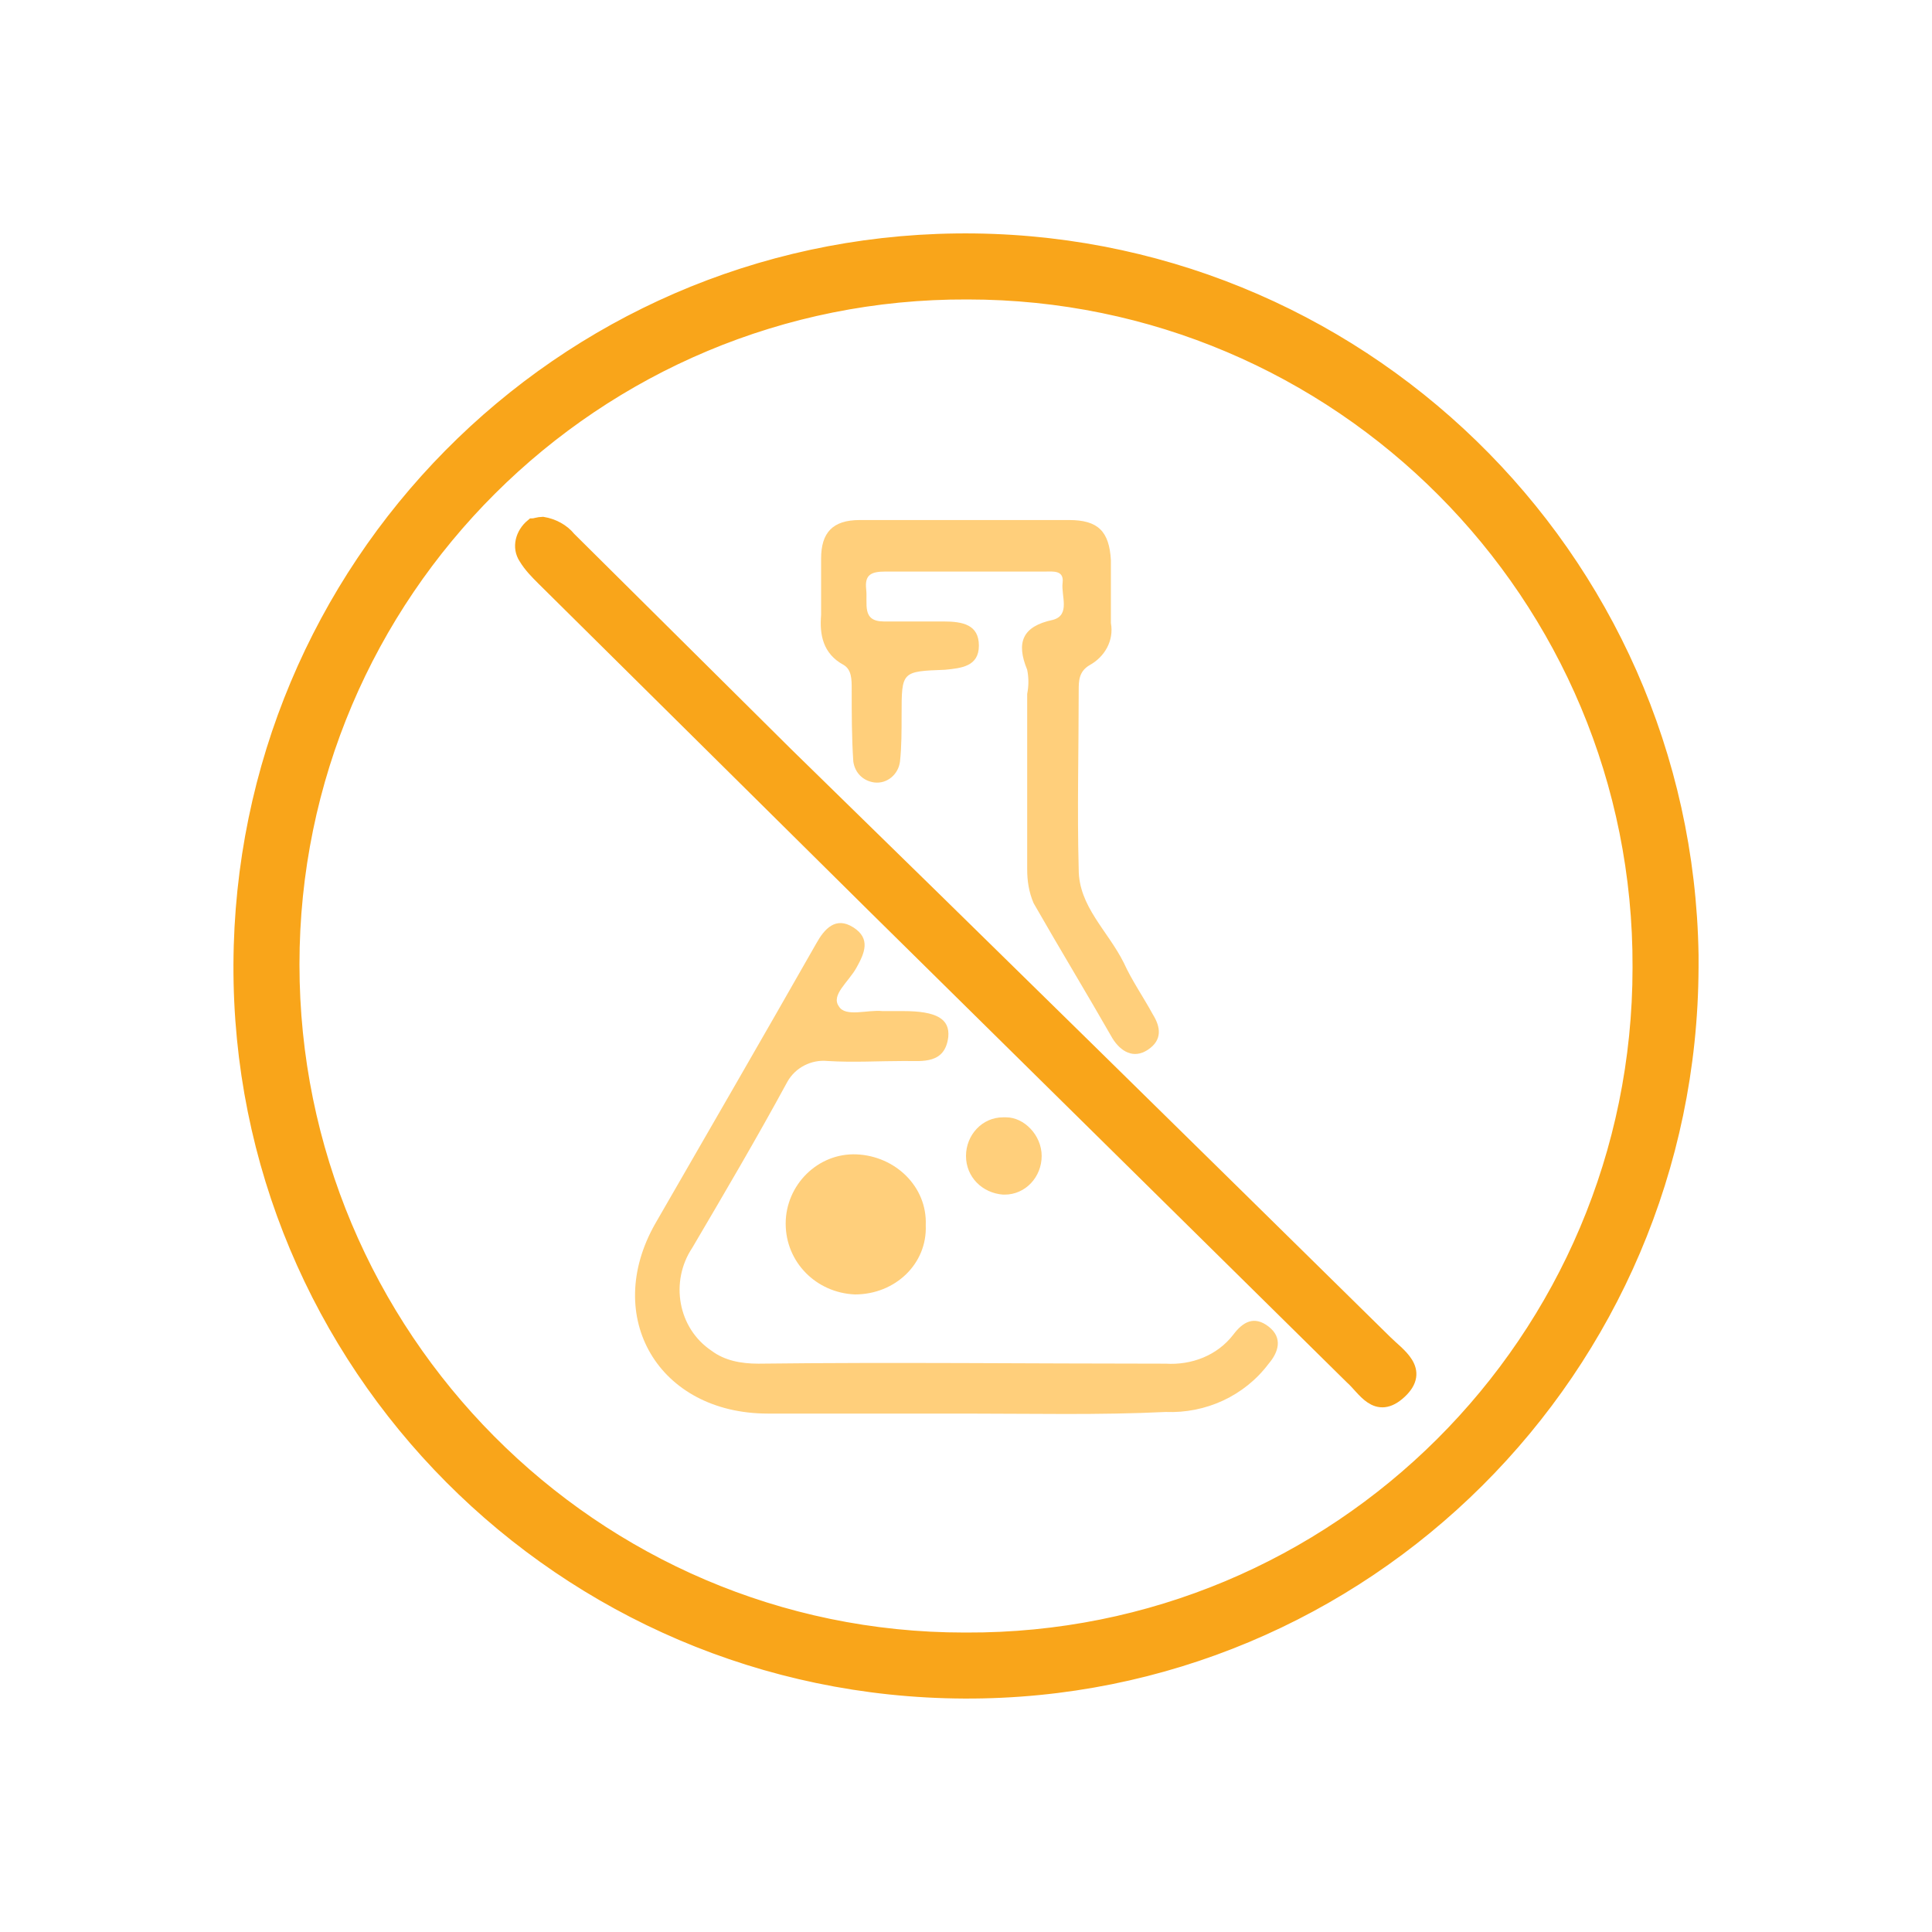
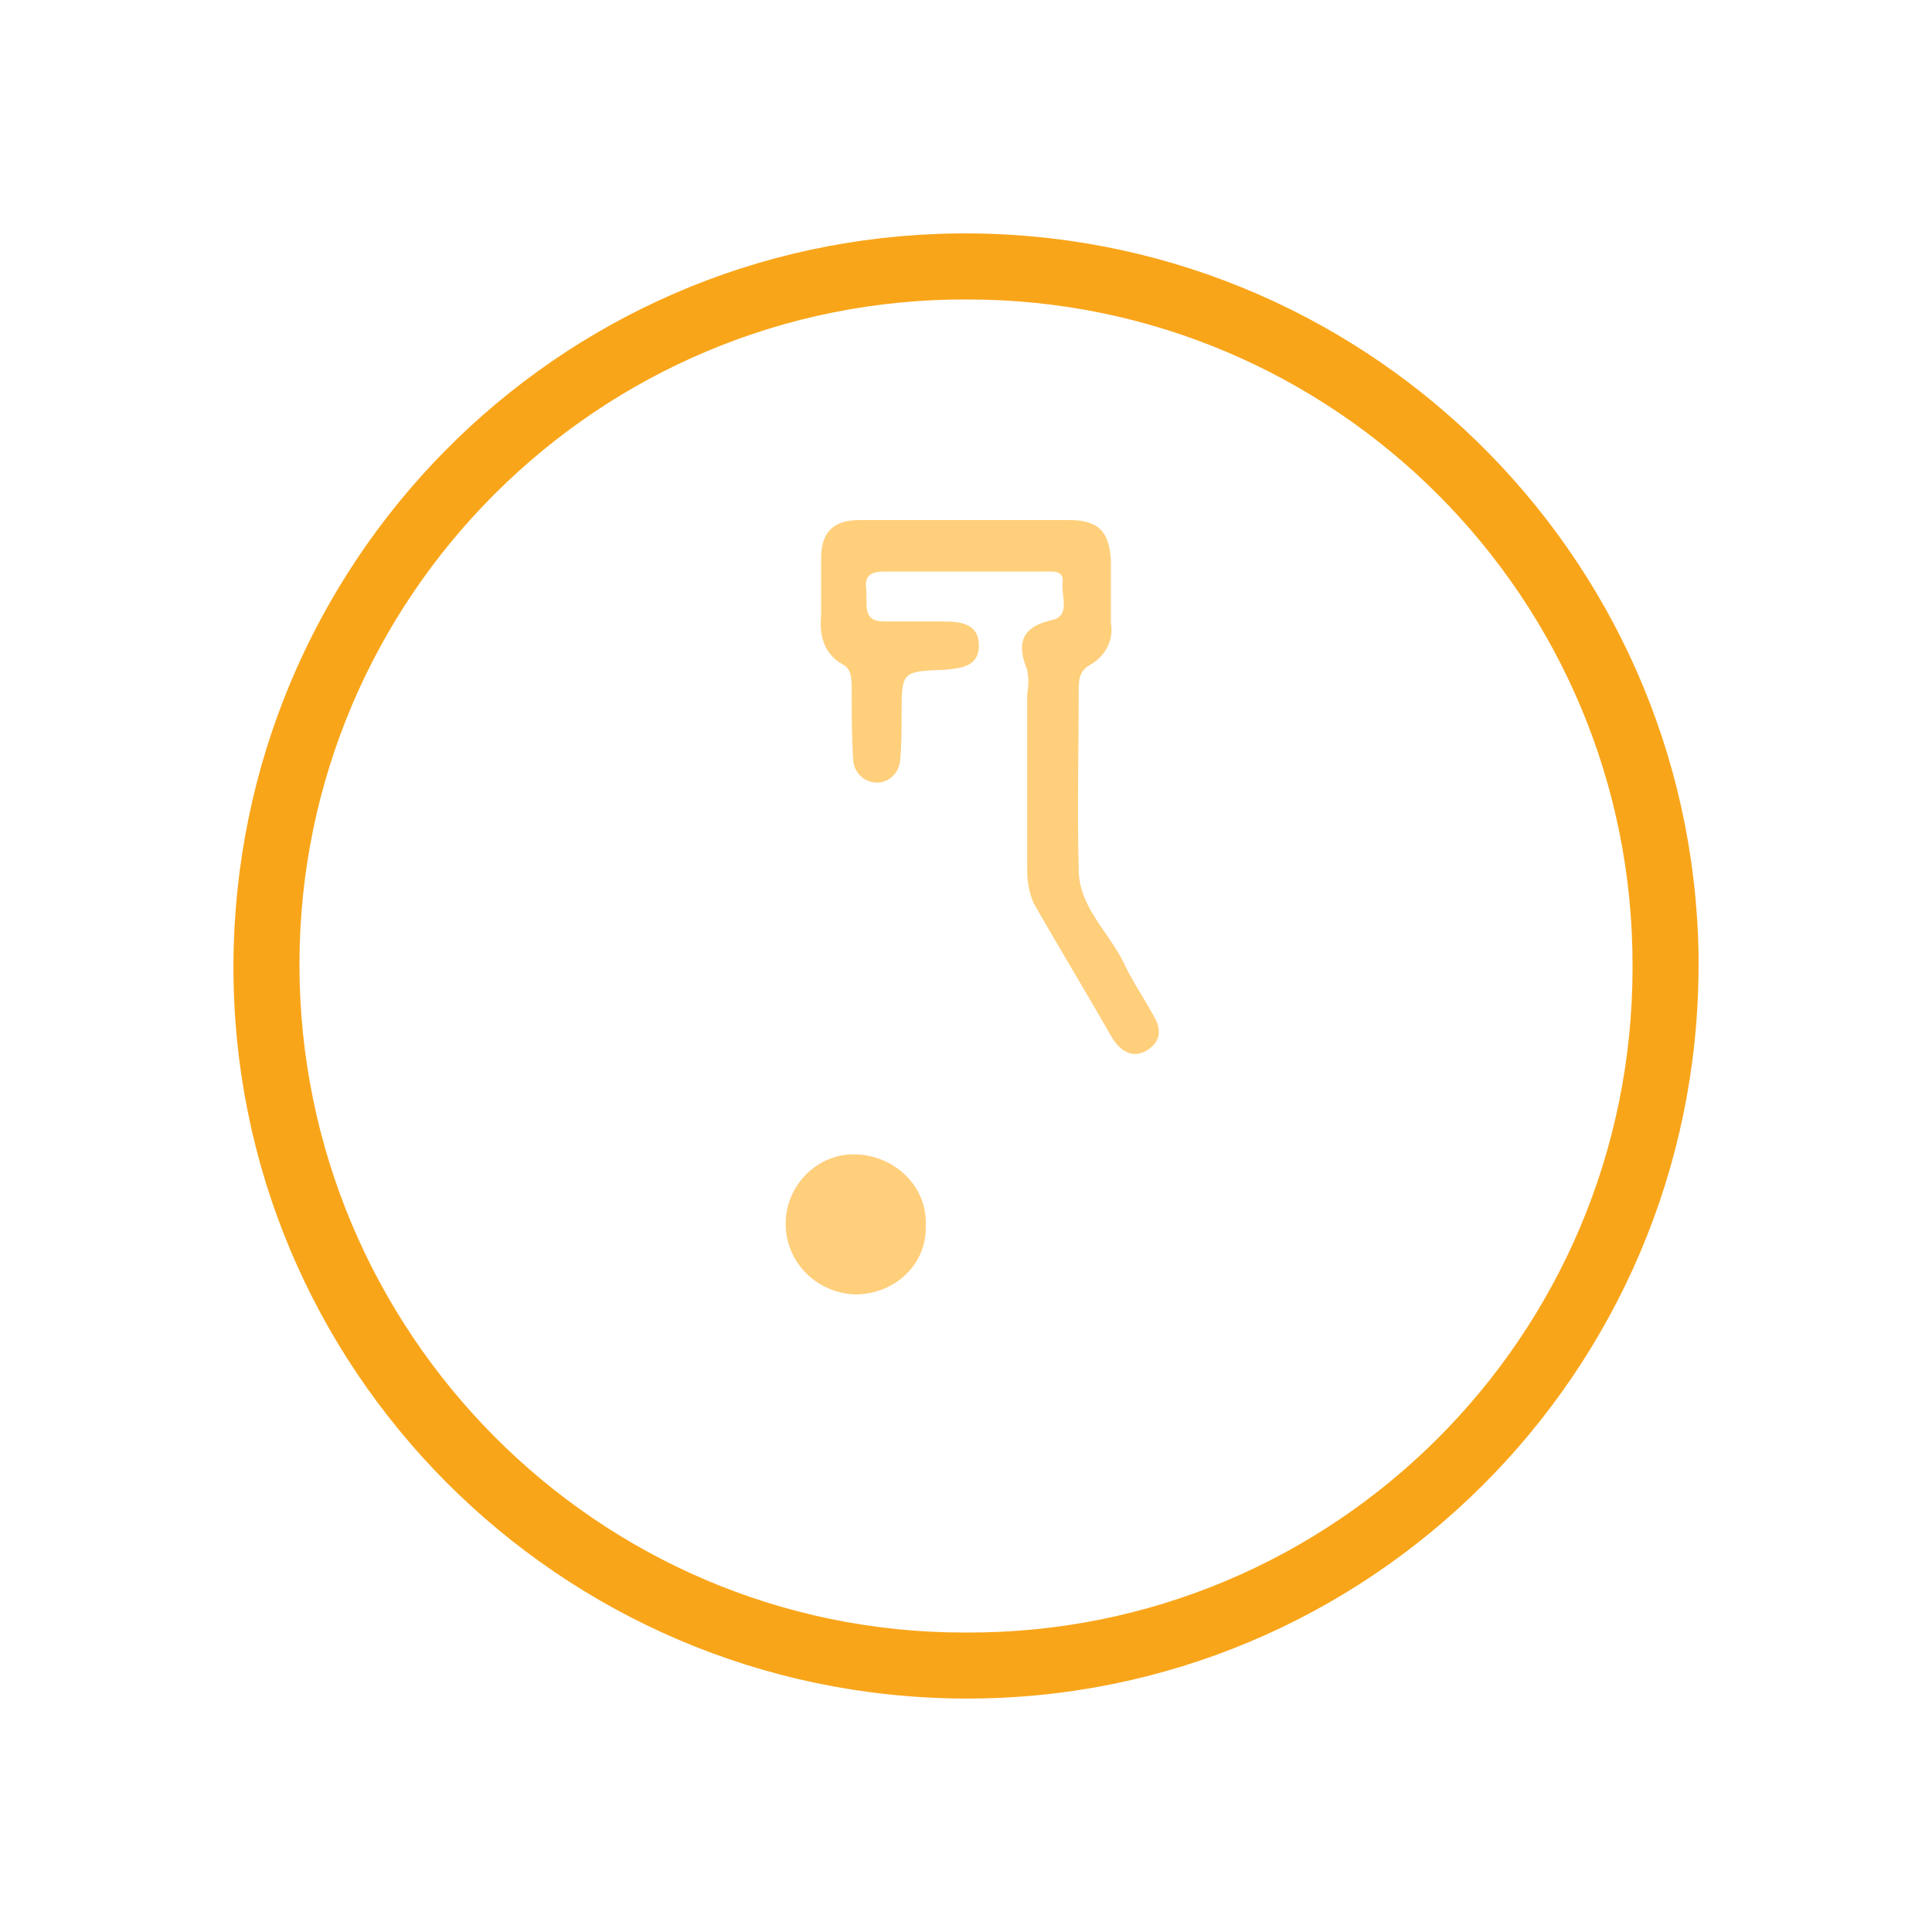
<svg xmlns="http://www.w3.org/2000/svg" version="1.1" id="Layer_1" x="0px" y="0px" viewBox="0 0 120 120" style="enable-background:new 0 0 120 120;" xml:space="preserve">
  <style type="text/css">
	.st0{fill:#F9A51A;stroke:#F9A51A;stroke-miterlimit:10;}
	.st1{fill:#FFCF7B;}
</style>
  <g id="Layer_2_1_">
    <g id="ICON_SYSTEM_100px_RO_Tech">
      <path class="st0" d="M105,60.1c-0.1,24.9-20.3,45-45.1,44.9C35,104.9,14.9,84.7,15,59.9C15.1,35.3,34.8,15.3,59.4,15    c24.8-0.3,45.2,19.5,45.6,44.3C105,59.6,105,59.9,105,60.1z M101.9,60.1c0.1-23.2-18.7-42-41.8-42c-23.2-0.1-42,18.7-42,41.8    s18.7,42,41.8,42c0,0,0.1,0,0.1,0C83.1,102,101.9,83.3,101.9,60.1C101.9,60.1,101.9,60.1,101.9,60.1L101.9,60.1z" />
-       <path class="st1" d="M59.9,87.8c-4,0-8.1,0-12.2,0c-6.8,0-10.3-6-7-11.8c3.4-5.9,6.7-11.6,10-17.4c0.5-0.9,1.2-1.7,2.3-1    c1.1,0.7,0.7,1.6,0.2,2.5s-1.6,1.7-1.1,2.4c0.4,0.7,1.8,0.2,2.7,0.3c0.4,0,0.9,0,1.3,0c2.1,0,2.9,0.5,2.8,1.6    c-0.2,1.7-1.6,1.5-2.7,1.5c-1.6,0-3.2,0.1-4.8,0c-1-0.1-2,0.4-2.5,1.3c-1.9,3.5-3.9,6.9-5.9,10.3c-1.4,2.1-0.9,5,1.2,6.4    c0.8,0.6,1.8,0.8,2.9,0.8c8.4-0.1,16.9,0,25.3,0c1.6,0.1,3.2-0.5,4.2-1.8c0.6-0.8,1.3-1.2,2.2-0.5c0.9,0.7,0.6,1.6,0,2.3    c-1.5,2-3.9,3.1-6.4,3C68.3,87.9,64.1,87.8,59.9,87.8z" />
-       <path class="st0" d="M33.7,32.6c0.6,0.1,1.2,0.4,1.6,0.9l13.5,13.4C61.2,59,73.6,71.2,86,83.4c0.8,0.8,2.3,1.7,0.9,3    c-1.4,1.3-2.1-0.2-2.9-0.9L54.4,56.3L33.8,35.9c-0.4-0.4-0.8-0.8-1.1-1.3c-0.4-0.6-0.2-1.4,0.4-1.9C33.2,32.7,33.5,32.6,33.7,32.6    z" />
      <path class="st1" d="M59.9,32.3c2.2,0,4.3,0,6.5,0c1.8,0,2.5,0.7,2.6,2.5c0,1.3,0,2.6,0,3.9c0.2,1.1-0.4,2.1-1.3,2.6    c-0.7,0.4-0.7,1-0.7,1.6c0,3.7-0.1,7.4,0,11.1c0,2.3,1.8,3.8,2.8,5.8c0.5,1.1,1.2,2.1,1.8,3.2c0.5,0.8,0.6,1.6-0.3,2.2    c-0.9,0.6-1.7,0.1-2.2-0.7c-1.6-2.8-3.3-5.6-4.9-8.4c-0.3-0.7-0.4-1.4-0.4-2.1c0-3.6,0-7.3,0-10.9c0.1-0.5,0.1-1,0-1.5    c-0.7-1.7-0.3-2.7,1.6-3.1c1.1-0.3,0.5-1.5,0.6-2.3s-0.6-0.7-1.1-0.7c-3.3,0-6.6,0-9.9,0c-0.9,0-1.3,0.2-1.2,1.1s-0.3,2,1.1,2    c1.4,0,2.5,0,3.7,0c1.2,0,2.2,0.2,2.2,1.5s-1.1,1.4-2.1,1.5C56,41.7,56,41.7,56,44.4c0,1,0,2-0.1,2.9c-0.1,0.8-0.8,1.4-1.6,1.3    c-0.7-0.1-1.2-0.6-1.3-1.3c-0.1-1.5-0.1-3-0.1-4.5c0-0.6,0-1.2-0.5-1.5c-1.3-0.7-1.5-1.9-1.4-3.1c0-1.3,0-2.4,0-3.5    c0-1.6,0.7-2.4,2.4-2.4C55.5,32.3,57.7,32.3,59.9,32.3L59.9,32.3z" />
      <path class="st1" d="M53.1,80.4c-2.4-0.1-4.3-2-4.3-4.4c0-2.4,2-4.4,4.4-4.3s4.4,2,4.3,4.4C57.6,78.5,55.6,80.4,53.1,80.4    C53.2,80.4,53.1,80.4,53.1,80.4z" />
-       <path class="st1" d="M64.7,71.8c0,1.3-1,2.4-2.3,2.4c0,0-0.1,0-0.1,0c-1.3-0.1-2.3-1.1-2.3-2.4c0-1.3,1-2.4,2.3-2.4    c0.1,0,0.1,0,0.2,0C63.6,69.4,64.7,70.5,64.7,71.8C64.7,71.8,64.7,71.8,64.7,71.8z" />
    </g>
  </g>
</svg>